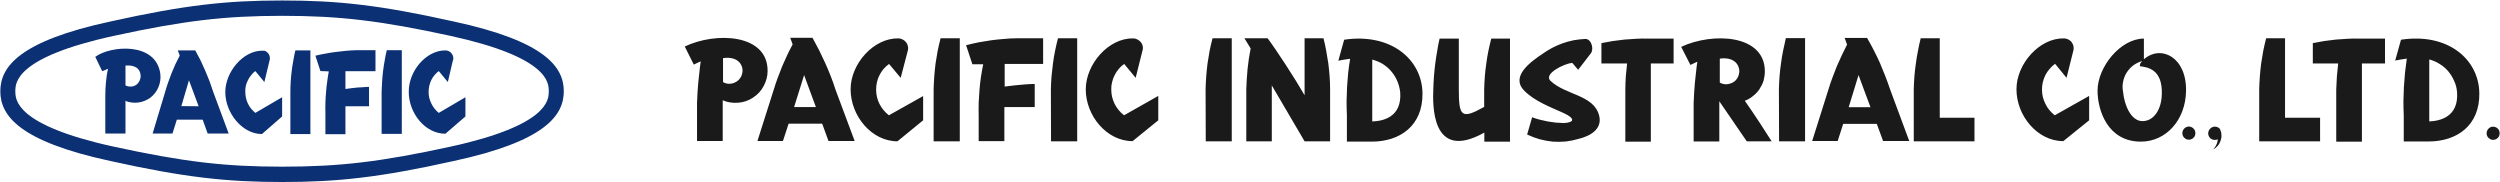
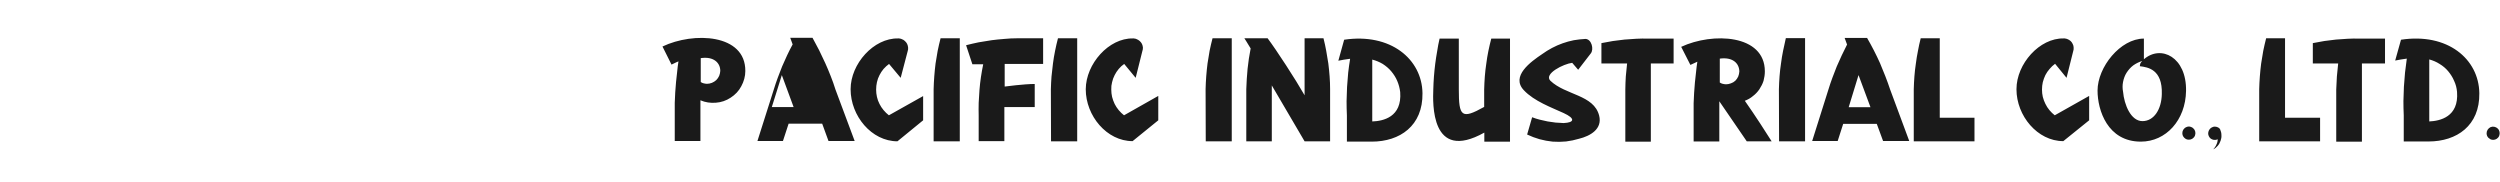
<svg xmlns="http://www.w3.org/2000/svg" version="1.2" viewBox="0 0 1548 113" width="1548" height="113">
  <title>logo - 2024-11-24T144612</title>
  <style>
		.s0 { fill: #1a1a1a } 
		.s1 { fill: #0b3073 } 
	</style>
-   <path fill-rule="evenodd" class="s0" d="m1351.3 82.4c0-1.6 1-3.1 2.5-3.7 1.5-0.7 3.3-0.3 4.4 0.9 1.2 1.1 1.5 2.9 0.9 4.4-0.6 1.5-2.1 2.5-3.7 2.5q-0.9 0-1.6-0.3-0.7-0.3-1.3-0.9-0.6-0.6-0.9-1.3-0.3-0.8-0.3-1.6zm19.2 10q0.6-0.6 1.1-1.4 0.5-0.7 0.8-1.5 0.4-0.7 0.6-1.6 0.2-0.8 0.2-1.7-0.2 0.1-0.4 0.2-0.2 0-0.4 0.1-0.2 0-0.4 0.1-0.2 0-0.4 0-0.8 0.1-1.6-0.2-0.8-0.3-1.4-0.8-0.6-0.6-0.9-1.3-0.4-0.8-0.4-1.6 0-0.8 0.3-1.6 0.3-0.8 0.9-1.4 0.5-0.6 1.3-0.9 0.7-0.4 1.5-0.4 0.5 0 1 0.1 0.5 0.1 0.9 0.3 0.5 0.2 0.9 0.5 0.3 0.4 0.6 0.8c0.5 1.1 0.8 2.3 0.8 3.5 0.1 1.2-0.1 2.4-0.5 3.5-0.4 1.2-1 2.3-1.8 3.2-0.8 0.9-1.7 1.7-2.8 2.2zm171.7-6.1q-0.7-0.4-1.3-0.9-0.6-0.6-0.9-1.3-0.3-0.8-0.3-1.6c0-1.6 1-3.1 2.5-3.8 1.5-0.6 3.3-0.2 4.4 0.9 1.2 1.2 1.5 2.9 0.9 4.5-0.6 1.5-2.1 2.5-3.7 2.5q-0.8 0-1.6-0.3zm-638.9-30.9c0 16.7 1.6 18.7 15.7 10.8v-10.8q0.1-4 0.4-8 0.3-4 0.9-7.9 0.5-4 1.3-7.9 0.8-3.9 1.8-7.7h11.6v63.8h-15.9v-5.6c-33.4 18.7-31.9-18.6-31.6-26.7q0.1-4 0.4-8 0.3-3.9 0.8-7.9 0.5-3.9 1.2-7.8 0.6-4 1.5-7.8h11.9zm88.3-16.1v-12.6q3.6-0.7 7.1-1.3 3.6-0.5 7.2-0.9 3.7-0.3 7.3-0.5 3.6-0.2 7.2-0.1h15.9v15.4h-14.1v48.4h-15.8v-32.3q0-2.1 0.1-4.1 0.1-2 0.2-4 0.2-2 0.4-4 0.2-2 0.4-4zm440.5 0v-12.6q3.5-0.7 7.1-1.3 3.6-0.5 7.2-0.9 3.6-0.3 7.3-0.5 3.6-0.2 7.2-0.1h15.9v15.4h-14.3v48.4h-15.9v-32.3q0.1-2.1 0.2-4.1 0.1-2 0.2-4 0.2-2 0.4-4 0.2-2 0.4-4zm-483.4 33.3q2.3 0.9 4.7 1.5 2.4 0.6 4.9 1.1 2.4 0.4 4.9 0.7 2.5 0.2 5 0.3c6.7-0.3 7.4-2.8 0-6.2-7.4-3.4-18.2-7.3-24.6-14.1-8.3-8.7 4.3-17.7 11.3-22.4q2.9-2.1 6.1-3.8 3.2-1.7 6.6-2.9 3.4-1.2 6.9-1.9 3.6-0.6 7.2-0.8c3.8 0.1 5.4 6.4 3.3 9l-7.8 10.1-3.7-4.3c-5.2 0.6-17.8 6.8-13.5 11.1 9.4 9 26.9 8.6 30.2 21.6 2.1 8.3-5.5 12.6-12.4 14.3q-4 1.2-8.1 1.7-4.1 0.4-8.3 0.1-4.1-0.4-8.1-1.5-3.9-1.1-7.7-2.9zm115.9-9.9v24.9h-15.9v-23.7q0.1-3.2 0.3-6.4 0.2-3.3 0.5-6.5 0.3-3.2 0.7-6.4 0.3-3.2 0.8-6.4c0 0-2.4 1.1-4.3 2l-5.7-11.2c19.4-9.1 51.8-7.8 51.8 15.2 0 1.9-0.3 3.9-0.8 5.8-0.6 1.9-1.5 3.6-2.6 5.3-1.1 1.6-2.4 3-4 4.2-1.5 1.3-3.2 2.2-5 2.9 6.4 9.1 13.4 20 16.6 25.1h-15.4zm12.4-18.5c-0.1-5-4.1-9-12.1-7.9v14.8q0.4 0.3 0.9 0.5 0.5 0.2 0.9 0.3 0.5 0.1 1 0.2 0.5 0.1 1 0.1 1.6 0 3.1-0.6 1.5-0.5 2.7-1.6 1.1-1.1 1.8-2.6 0.6-1.5 0.7-3.1zm250.5-7.5c10.6-9.2 26.5-1.3 26.1 19.6-0.3 18.1-12.4 31.4-28 31.4-20.6 0-26.8-19.5-26.8-31.6 0-14.5 14.1-32.2 28.7-32.2zm-1.1 1.1c-2 0.6-3.8 1.5-5.5 2.7-1.6 1.2-3 2.8-4.1 4.5-1.1 1.7-1.8 3.7-2.2 5.7-0.4 2-0.4 4.1 0 6.1 0.7 8 4.8 18.2 12 18.2 7.2 0 11.8-7.4 12-16.7 0.5-15.4-8.7-16.7-13.6-17.3q0-0.4 0.1-0.9 0.1-0.4 0.2-0.8 0.2-0.4 0.5-0.8 0.3-0.3 0.6-0.6zm-518.6-14.1h11.7q1 3.9 1.7 7.8 0.7 3.9 1.3 7.8 0.5 4 0.8 8 0.3 3.9 0.3 7.9v32.3h-15.8l-20.3-34.6v34.6h-15.8v-32.3q0.1-3.2 0.3-6.3 0.2-3.2 0.5-6.3 0.4-3.2 0.8-6.3 0.5-3.1 1.1-6.3c-2.3-3.9-3.9-6.3-3.9-6.3h14.4c5.4 7.2 17.2 25.3 22.9 35.3zm414.8 49.2v14.6h-37.6v-32.3q0.1-3.9 0.4-7.9 0.3-4 0.9-7.9 0.5-4 1.3-7.9 0.7-3.9 1.7-7.8h11.8v49.2zm214 0v14.6h-37.7v-32.3q0.1-3.9 0.4-7.9 0.3-4 0.8-7.9 0.6-4 1.3-7.9 0.8-3.9 1.8-7.8h11.7v49.2zm-858.5-17.7q0.1-3.9 0.4-7.9 0.3-4 0.8-8 0.6-3.9 1.3-7.8 0.8-3.9 1.8-7.8h11.9v63.8h-16.2zm72.6 0q0.1-4 0.4-7.9 0.4-4 0.9-8 0.5-3.9 1.3-7.8 0.8-4 1.8-7.8h11.9v63.8h-16.2zm95.8 0q0.1-4 0.4-8 0.3-3.9 0.8-7.9 0.6-3.9 1.3-7.9 0.8-3.9 1.8-7.7h11.9v63.8h-16.1zm355 0q0.1-4 0.4-8 0.3-4 0.9-7.9 0.5-4 1.3-7.9 0.8-3.9 1.7-7.8h11.9v63.9h-16.1zm-479.4-15.6v14c0 0 11.9-1.6 18.6-1.6v14.3h-18.8v21.1h-15.9v-15.7q-0.1-4 0-8 0.2-4.1 0.5-8.1 0.3-3.9 0.9-7.9 0.6-4 1.4-7.9h-6.7l-3.9-11.8q3.9-1 7.8-1.8 4-0.7 8-1.3 3.9-0.5 7.9-0.8 4-0.4 8.1-0.4h15.9v15.9zm213.9-3.3q0 0 0 0.1 0 0 0 0zm-7.3 1.3l3.6-13c28.7-4.3 48.2 12 48.5 33.1 0.3 20.2-14 30-31.4 30h-15.4v-16.2q-0.2-4.4-0.2-8.8 0.1-4.5 0.3-8.9 0.3-4.4 0.7-8.8 0.5-4.3 1.2-8.6c-2.7 0.4-5.2 0.7-7.3 1.2zm21 37.6c6.6-0.2 18.5-2.6 17.3-18.2-0.3-2.4-0.9-4.7-1.8-6.8-0.9-2.2-2.2-4.2-3.7-6-1.5-1.8-3.3-3.3-5.3-4.6-2-1.2-4.2-2.1-6.5-2.7zm640.7-39q0 0 0 0.1 0 0 0.1 0zm-7.3 1.3l3.6-12.9c28.8-4.4 48.2 11.9 48.5 33.1 0.3 20.1-14 29.9-31.4 29.9h-15.4v-16.2q-0.2-4.4-0.2-8.8 0.1-4.5 0.3-8.9 0.3-4.4 0.7-8.8 0.5-4.3 1.1-8.6c-2.6 0.4-5.1 0.7-7.2 1.2zm21.1 37.7c6.5-0.3 18.4-2.7 17.2-18.3-0.2-2.4-0.8-4.7-1.8-6.8-0.9-2.2-2.2-4.2-3.7-6-1.5-1.8-3.3-3.3-5.3-4.5-2-1.3-4.2-2.2-6.4-2.8zm-977.5-20c0-15.7 14.3-31.7 29.4-31.4q0.3 0 0.6 0 0.3 0.1 0.5 0.1 0.3 0 0.6 0.1 0.3 0.1 0.5 0.2 1.2 0.4 2 1.2 0.9 0.8 1.4 1.8 0.5 1.1 0.6 2.3 0.1 1.2-0.3 2.3l-4.3 16.4-7.2-8.6q-1.8 1.3-3.4 3.1-1.5 1.8-2.5 3.8-1.1 2.1-1.6 4.4-0.5 2.2-0.5 4.6 0 2.3 0.5 4.5 0.5 2.3 1.6 4.4 1 2 2.5 3.8 1.5 1.8 3.3 3.2l21.2-11.9v15l-15.9 13c-16.1 0-29-15.8-29-32.2zm145.6 0c0.1-15.7 14.3-31.7 29.2-31.4q0.3 0 0.5 0 0.3 0 0.6 0.1 0.3 0 0.6 0.1 0.2 0.1 0.5 0.2 1.1 0.4 2 1.2 0.9 0.8 1.4 1.8 0.5 1.1 0.6 2.3 0 1.2-0.4 2.3l-4.1 16.4-7.1-8.6q-1.9 1.3-3.4 3.1-1.5 1.8-2.5 3.8-1.1 2.1-1.6 4.4-0.6 2.2-0.5 4.6 0 2.3 0.5 4.5 0.6 2.3 1.6 4.4 1 2 2.5 3.8 1.5 1.8 3.3 3.2l21.2-12v15.1l-15.9 12.9c-16 0-29-15.7-29-32.1zm576.3 0c0-15.7 14.3-31.7 29.2-31.4q0.3 0 0.6 0 0.3 0 0.6 0.1 0.2 0 0.5 0.1 0.3 0.1 0.6 0.2 1.1 0.4 2 1.2 0.8 0.7 1.3 1.8 0.6 1.1 0.6 2.3 0.1 1.2-0.3 2.3l-4.1 16.4-7.1-8.7q-1.9 1.4-3.4 3.2-1.5 1.7-2.6 3.8-1 2.1-1.6 4.4-0.5 2.2-0.5 4.6 0 2.3 0.5 4.5 0.6 2.3 1.6 4.3 1 2.1 2.5 3.9 1.5 1.8 3.3 3.2l21.3-12v15.1l-16 12.9c-16 0-29-15.7-29-32.1zm-92.5-31.7q2.2 3.8 4.2 7.7 2 3.9 3.8 7.9 1.7 4 3.3 8.1 1.6 4.1 3 8.3c0 0.1 11.8 31.8 11.8 31.8h-16.2l-3.9-10.6h-20.8l-3.4 10.6h-15.8l10.1-32q1.1-3.6 2.4-7.1 1.3-3.6 2.7-7 1.5-3.5 3.1-6.9 1.6-3.4 3.3-6.7l-1.5-4.1zm-5.3 23l-6.1 19.9h13.5zm-647.7-23.1q2.1 3.8 4.1 7.7 2 4 3.8 8 1.8 4 3.4 8.1 1.6 4 2.9 8.2l11.9 31.9h-16.2l-3.9-10.7h-20.8l-3.5 10.7h-15.8l10.2-32.1q1.1-3.6 2.4-7.1 1.3-3.5 2.7-7 1.5-3.5 3.1-6.9 1.6-3.4 3.4-6.7l-1.5-4.1zm-5.2 23.1l-6.2 19.8h13.5zm-22.6-2.5c0 3.2-0.9 6.5-2.5 9.4-1.5 2.9-3.8 5.3-6.6 7.1-2.7 1.8-5.9 2.9-9.1 3.1-3.3 0.3-6.6-0.2-9.6-1.5v25.2h-15.9v-23.6q0.1-3.3 0.3-6.5 0.2-3.2 0.5-6.4 0.3-3.2 0.7-6.4 0.3-3.2 0.8-6.4c0 0-2.4 1-4.3 2l-5.6-11.2c19.2-9.2 51.5-7.9 51.3 15.2zm-27.6-8v14.8q0.4 0.3 0.9 0.5 0.5 0.1 0.9 0.3 0.5 0.1 1 0.2 0.5 0 1 0.1 1.6 0 3.1-0.6 1.5-0.6 2.7-1.7 1.1-1.1 1.8-2.6 0.6-1.5 0.7-3.1c0-5-4.1-9.1-12.1-7.9z" />
-   <path fill-rule="evenodd" class="s1" d="m349.1 56.5c0 15-11.5 31-68.2 43.2-45.8 10.2-72 13-106.1 13-34.2 0-60.4-2.8-106.4-13-56.7-12.2-68.2-28.2-68.2-43.2 0-15 11.5-31 68.2-43.2 46-10.2 71.9-13 106.4-13 34.4 0 60.3 2.8 106.1 13 56.7 12.2 68.2 28.2 68.2 43.2zm-9.3 0c0-5.2 0-21-60.9-34.3-43.3-9.4-68.7-12.4-104.1-12.4-35.5 0-61 3-104.3 12.4-61 13.3-61 29.1-61 34.3 0 5.2 0 21 60.9 34.3 43.3 9.4 68.7 12.4 104.4 12.4 35.7 0 60.9-3 104.2-12.4 60.8-13.3 60.8-29.1 60.8-34.3zm-141.4-12.5l-3.1-9.5q3.1-0.8 6.2-1.3 3-0.6 6.2-1 3.1-0.4 6.2-0.7 3.1-0.3 6.3-0.4h12.3v13h-18.6v11q1.8-0.3 3.7-0.5 1.8-0.2 3.6-0.4 1.8-0.1 3.6-0.2 1.8-0.2 3.7-0.2v12h-14.6v17.3h-12.4v-13q-0.1-3.2 0-6.5 0.1-3.3 0.4-6.5 0.2-3.3 0.7-6.5 0.4-3.2 1-6.4zm-18.6 13.1q0-3.3 0.2-6.5 0.2-3.3 0.6-6.5 0.4-3.3 1-6.5 0.5-3.2 1.3-6.4h9.3v51.8h-12.4zm-5.1 15l-12.5 10.9c-12.4 0-22.7-13.3-22.7-25.9 0-12.7 11.1-25.7 22.7-25.7q0.2 0 0.4 0 0.2 0 0.4 0 0.2 0 0.4 0 0.1 0 0.3 0 1 0.3 1.7 0.9 0.7 0.7 1.2 1.5 0.4 0.9 0.5 1.8 0.1 1-0.2 1.9l-3.2 13.3-5.6-6.8q-1.5 1.1-2.6 2.6-1.2 1.4-2 3.1-0.9 1.7-1.3 3.5-0.4 1.9-0.3 3.7 0 1.9 0.4 3.7 0.4 1.9 1.2 3.5 0.8 1.7 2 3.2 1.2 1.4 2.6 2.6l16.6-9.7zm-33.1 10.6h-13c0 0-3.1-8.6-3.1-8.6h-16l-2.7 8.6h-12.3l7.8-25.9q0.8-2.9 1.8-5.7 1-2.9 2.1-5.7 1.2-2.8 2.4-5.6 1.3-2.7 2.7-5.4l-1.2-3.2h10.8q1.7 3 3.3 6.2 1.5 3.2 2.9 6.4 1.4 3.3 2.7 6.6 1.2 3.3 2.3 6.7zm-18.6-16.9l-6-16.1-4.7 16zm-45.6-3.5q0.2 0.1 0.4 0.2v-0.2zm0.3 20.4h-12.5v-23.1q0-2.2 0.1-4.3 0.1-2.1 0.3-4.3 0.2-2.1 0.5-4.2 0.3-2.1 0.8-4.2l-3.6 1.5-4.3-8.9c9.3-7 37.8-9.5 40.3 10.7 0.3 2.7-0.1 5.5-1.2 8.1-1.1 2.6-2.8 4.8-5 6.5-2.3 1.6-4.9 2.7-7.6 3-2.7 0.3-5.3 0-7.8-1zm9.4-35.2c0-5.7-4.3-7.3-9.4-6.9v12.3q1.1 0.6 2.4 0.7 1.2 0.1 2.5-0.2 1.2-0.4 2.2-1.2 0.9-0.8 1.5-2 0.2-0.3 0.3-0.6 0.1-0.4 0.2-0.7 0.1-0.4 0.2-0.7 0-0.4 0.1-0.7zm193.3-10l-3.1 13.3-5.6-6.8q-1.5 1.1-2.7 2.6-1.2 1.4-2 3.1-0.8 1.7-1.2 3.5-0.4 1.9-0.4 3.7 0 1.9 0.4 3.7 0.5 1.9 1.3 3.5 0.8 1.7 2 3.2 1.1 1.4 2.6 2.6l16.5-9.7v11.9l-12.4 10.7c-12.5 0-22.7-12.6-22.7-26 0-13.3 11.1-25.7 22.7-25.6q1 0 1.9 0.4 0.8 0.3 1.5 1 0.7 0.7 1.1 1.6 0.4 0.8 0.4 1.8 0 0.2 0 0.4 0 0.2-0.1 0.4 0 0.2 0 0.4-0.1 0.1-0.2 0.3zm-31.6-6.4v51.8h-12.5v-25.9q0.1-3.3 0.3-6.5 0.2-3.3 0.6-6.5 0.4-3.3 1-6.5 0.5-3.2 1.3-6.4z" />
+   <path fill-rule="evenodd" class="s0" d="m1351.3 82.4c0-1.6 1-3.1 2.5-3.7 1.5-0.7 3.3-0.3 4.4 0.9 1.2 1.1 1.5 2.9 0.9 4.4-0.6 1.5-2.1 2.5-3.7 2.5q-0.9 0-1.6-0.3-0.7-0.3-1.3-0.9-0.6-0.6-0.9-1.3-0.3-0.8-0.3-1.6zm19.2 10q0.6-0.6 1.1-1.4 0.5-0.7 0.8-1.5 0.4-0.7 0.6-1.6 0.2-0.8 0.2-1.7-0.2 0.1-0.4 0.2-0.2 0-0.4 0.1-0.2 0-0.4 0.1-0.2 0-0.4 0-0.8 0.1-1.6-0.2-0.8-0.3-1.4-0.8-0.6-0.6-0.9-1.3-0.4-0.8-0.4-1.6 0-0.8 0.3-1.6 0.3-0.8 0.9-1.4 0.5-0.6 1.3-0.9 0.7-0.4 1.5-0.4 0.5 0 1 0.1 0.5 0.1 0.9 0.3 0.5 0.2 0.9 0.5 0.3 0.4 0.6 0.8c0.5 1.1 0.8 2.3 0.8 3.5 0.1 1.2-0.1 2.4-0.5 3.5-0.4 1.2-1 2.3-1.8 3.2-0.8 0.9-1.7 1.7-2.8 2.2zm171.7-6.1q-0.7-0.4-1.3-0.9-0.6-0.6-0.9-1.3-0.3-0.8-0.3-1.6c0-1.6 1-3.1 2.5-3.8 1.5-0.6 3.3-0.2 4.4 0.9 1.2 1.2 1.5 2.9 0.9 4.5-0.6 1.5-2.1 2.5-3.7 2.5q-0.8 0-1.6-0.3zm-638.9-30.9c0 16.7 1.6 18.7 15.7 10.8v-10.8q0.1-4 0.4-8 0.3-4 0.9-7.9 0.5-4 1.3-7.9 0.8-3.9 1.8-7.7h11.6v63.8h-15.9v-5.6c-33.4 18.7-31.9-18.6-31.6-26.7q0.1-4 0.4-8 0.3-3.9 0.8-7.9 0.5-3.9 1.2-7.8 0.6-4 1.5-7.8h11.9zm88.3-16.1v-12.6q3.6-0.7 7.1-1.3 3.6-0.5 7.2-0.9 3.7-0.3 7.3-0.5 3.6-0.2 7.2-0.1h15.9v15.4h-14.1v48.4h-15.8v-32.3q0-2.1 0.1-4.1 0.1-2 0.2-4 0.2-2 0.4-4 0.2-2 0.4-4zm440.5 0v-12.6q3.5-0.7 7.1-1.3 3.6-0.5 7.2-0.9 3.6-0.3 7.3-0.5 3.6-0.2 7.2-0.1h15.9v15.4h-14.3v48.4h-15.9v-32.3q0.1-2.1 0.2-4.1 0.1-2 0.2-4 0.2-2 0.4-4 0.2-2 0.4-4zm-483.4 33.3q2.3 0.9 4.7 1.5 2.4 0.6 4.9 1.1 2.4 0.4 4.9 0.7 2.5 0.2 5 0.3c6.7-0.3 7.4-2.8 0-6.2-7.4-3.4-18.2-7.3-24.6-14.1-8.3-8.7 4.3-17.7 11.3-22.4q2.9-2.1 6.1-3.8 3.2-1.7 6.6-2.9 3.4-1.2 6.9-1.9 3.6-0.6 7.2-0.8c3.8 0.1 5.4 6.4 3.3 9l-7.8 10.1-3.7-4.3c-5.2 0.6-17.8 6.8-13.5 11.1 9.4 9 26.9 8.6 30.2 21.6 2.1 8.3-5.5 12.6-12.4 14.3q-4 1.2-8.1 1.7-4.1 0.4-8.3 0.1-4.1-0.4-8.1-1.5-3.9-1.1-7.7-2.9zm115.9-9.9v24.9h-15.9v-23.7q0.1-3.2 0.3-6.4 0.2-3.3 0.5-6.5 0.3-3.2 0.7-6.4 0.3-3.2 0.8-6.4c0 0-2.4 1.1-4.3 2l-5.7-11.2c19.4-9.1 51.8-7.8 51.8 15.2 0 1.9-0.3 3.9-0.8 5.8-0.6 1.9-1.5 3.6-2.6 5.3-1.1 1.6-2.4 3-4 4.2-1.5 1.3-3.2 2.2-5 2.9 6.4 9.1 13.4 20 16.6 25.1h-15.4zm12.4-18.5c-0.1-5-4.1-9-12.1-7.9v14.8q0.4 0.3 0.9 0.5 0.5 0.2 0.9 0.3 0.5 0.1 1 0.2 0.5 0.1 1 0.1 1.6 0 3.1-0.6 1.5-0.5 2.7-1.6 1.1-1.1 1.8-2.6 0.6-1.5 0.7-3.1zm250.5-7.5c10.6-9.2 26.5-1.3 26.1 19.6-0.3 18.1-12.4 31.4-28 31.4-20.6 0-26.8-19.5-26.8-31.6 0-14.5 14.1-32.2 28.7-32.2zm-1.1 1.1c-2 0.6-3.8 1.5-5.5 2.7-1.6 1.2-3 2.8-4.1 4.5-1.1 1.7-1.8 3.7-2.2 5.7-0.4 2-0.4 4.1 0 6.1 0.7 8 4.8 18.2 12 18.2 7.2 0 11.8-7.4 12-16.7 0.5-15.4-8.7-16.7-13.6-17.3q0-0.4 0.1-0.9 0.1-0.4 0.2-0.8 0.2-0.4 0.5-0.8 0.3-0.3 0.6-0.6zm-518.6-14.1h11.7q1 3.9 1.7 7.8 0.7 3.9 1.3 7.8 0.5 4 0.8 8 0.3 3.9 0.3 7.9v32.3h-15.8l-20.3-34.6v34.6h-15.8v-32.3q0.1-3.2 0.3-6.3 0.2-3.2 0.5-6.3 0.4-3.2 0.8-6.3 0.5-3.1 1.1-6.3c-2.3-3.9-3.9-6.3-3.9-6.3h14.4c5.4 7.2 17.2 25.3 22.9 35.3zm414.8 49.2v14.6h-37.6v-32.3q0.1-3.9 0.4-7.9 0.3-4 0.9-7.9 0.5-4 1.3-7.9 0.7-3.9 1.7-7.8h11.8v49.2zm214 0v14.6h-37.7v-32.3q0.1-3.9 0.4-7.9 0.3-4 0.8-7.9 0.6-4 1.3-7.9 0.8-3.9 1.8-7.8h11.7v49.2zm-858.5-17.7q0.1-3.9 0.4-7.9 0.3-4 0.8-8 0.6-3.9 1.3-7.8 0.8-3.9 1.8-7.8h11.9v63.8h-16.2zm72.6 0q0.1-4 0.4-7.9 0.4-4 0.9-8 0.5-3.9 1.3-7.8 0.8-4 1.8-7.8h11.9v63.8h-16.2zm95.8 0q0.1-4 0.4-8 0.3-3.9 0.8-7.9 0.6-3.9 1.3-7.9 0.8-3.9 1.8-7.7h11.9v63.8h-16.1zm355 0q0.1-4 0.4-8 0.3-4 0.9-7.9 0.5-4 1.3-7.9 0.8-3.9 1.7-7.8h11.9v63.9h-16.1zm-479.4-15.6v14c0 0 11.9-1.6 18.6-1.6v14.3h-18.8v21.1h-15.9v-15.7q-0.1-4 0-8 0.2-4.1 0.5-8.1 0.3-3.9 0.9-7.9 0.6-4 1.4-7.9h-6.7l-3.9-11.8q3.9-1 7.8-1.8 4-0.7 8-1.3 3.9-0.5 7.9-0.8 4-0.4 8.1-0.4h15.9v15.9zm213.9-3.3q0 0 0 0.1 0 0 0 0zm-7.3 1.3l3.6-13c28.7-4.3 48.2 12 48.5 33.1 0.3 20.2-14 30-31.4 30h-15.4v-16.2q-0.2-4.4-0.2-8.8 0.1-4.5 0.3-8.9 0.3-4.4 0.7-8.8 0.5-4.3 1.2-8.6c-2.7 0.4-5.2 0.7-7.3 1.2zm21 37.6c6.6-0.2 18.5-2.6 17.3-18.2-0.3-2.4-0.9-4.7-1.8-6.8-0.9-2.2-2.2-4.2-3.7-6-1.5-1.8-3.3-3.3-5.3-4.6-2-1.2-4.2-2.1-6.5-2.7zm640.7-39q0 0 0 0.1 0 0 0.1 0zm-7.3 1.3l3.6-12.9c28.8-4.4 48.2 11.9 48.5 33.1 0.3 20.1-14 29.9-31.4 29.9h-15.4v-16.2q-0.2-4.4-0.2-8.8 0.1-4.5 0.3-8.9 0.3-4.4 0.7-8.8 0.5-4.3 1.1-8.6c-2.6 0.4-5.1 0.7-7.2 1.2zm21.1 37.7c6.5-0.3 18.4-2.7 17.2-18.3-0.2-2.4-0.8-4.7-1.8-6.8-0.9-2.2-2.2-4.2-3.7-6-1.5-1.8-3.3-3.3-5.3-4.5-2-1.3-4.2-2.2-6.4-2.8zm-977.5-20c0-15.7 14.3-31.7 29.4-31.4q0.3 0 0.6 0 0.3 0.1 0.5 0.1 0.3 0 0.6 0.1 0.3 0.1 0.5 0.2 1.2 0.4 2 1.2 0.9 0.8 1.4 1.8 0.5 1.1 0.6 2.3 0.1 1.2-0.3 2.3l-4.3 16.4-7.2-8.6q-1.8 1.3-3.4 3.1-1.5 1.8-2.5 3.8-1.1 2.1-1.6 4.4-0.5 2.2-0.5 4.6 0 2.3 0.5 4.5 0.5 2.3 1.6 4.4 1 2 2.5 3.8 1.5 1.8 3.3 3.2l21.2-11.9v15l-15.9 13c-16.1 0-29-15.8-29-32.2zm145.6 0c0.1-15.7 14.3-31.7 29.2-31.4q0.3 0 0.5 0 0.3 0 0.6 0.1 0.3 0 0.6 0.1 0.2 0.1 0.5 0.2 1.1 0.4 2 1.2 0.9 0.8 1.4 1.8 0.5 1.1 0.6 2.3 0 1.2-0.4 2.3l-4.1 16.4-7.1-8.6q-1.9 1.3-3.4 3.1-1.5 1.8-2.5 3.8-1.1 2.1-1.6 4.4-0.6 2.2-0.5 4.6 0 2.3 0.5 4.5 0.6 2.3 1.6 4.4 1 2 2.5 3.8 1.5 1.8 3.3 3.2l21.2-12v15.1l-15.9 12.9c-16 0-29-15.7-29-32.1zm576.3 0c0-15.7 14.3-31.7 29.2-31.4q0.3 0 0.6 0 0.3 0 0.6 0.1 0.2 0 0.5 0.1 0.3 0.1 0.6 0.2 1.1 0.4 2 1.2 0.8 0.7 1.3 1.8 0.6 1.1 0.6 2.3 0.1 1.2-0.3 2.3l-4.1 16.4-7.1-8.7q-1.9 1.4-3.4 3.2-1.5 1.7-2.6 3.8-1 2.1-1.6 4.4-0.5 2.2-0.5 4.6 0 2.3 0.5 4.5 0.6 2.3 1.6 4.3 1 2.1 2.5 3.9 1.5 1.8 3.3 3.2l21.3-12v15.1l-16 12.9c-16 0-29-15.7-29-32.1zm-92.5-31.7q2.2 3.8 4.2 7.7 2 3.9 3.8 7.9 1.7 4 3.3 8.1 1.6 4.1 3 8.3c0 0.1 11.8 31.8 11.8 31.8h-16.2l-3.9-10.6h-20.8l-3.4 10.6h-15.8l10.1-32q1.1-3.6 2.4-7.1 1.3-3.6 2.7-7 1.5-3.5 3.1-6.9 1.6-3.4 3.3-6.7l-1.5-4.1zm-5.3 23l-6.1 19.9h13.5zm-647.7-23.1q2.1 3.8 4.1 7.7 2 4 3.8 8 1.8 4 3.4 8.1 1.6 4 2.9 8.2l11.9 31.9h-16.2l-3.9-10.7h-20.8l-3.5 10.7h-15.8l10.2-32.1q1.1-3.6 2.4-7.1 1.3-3.5 2.7-7 1.5-3.5 3.1-6.9 1.6-3.4 3.4-6.7l-1.5-4.1m-5.2 23.1l-6.2 19.8h13.5zm-22.6-2.5c0 3.2-0.9 6.5-2.5 9.4-1.5 2.9-3.8 5.3-6.6 7.1-2.7 1.8-5.9 2.9-9.1 3.1-3.3 0.3-6.6-0.2-9.6-1.5v25.2h-15.9v-23.6q0.1-3.3 0.3-6.5 0.2-3.2 0.5-6.4 0.3-3.2 0.7-6.4 0.3-3.2 0.8-6.4c0 0-2.4 1-4.3 2l-5.6-11.2c19.2-9.2 51.5-7.9 51.3 15.2zm-27.6-8v14.8q0.4 0.3 0.9 0.5 0.5 0.1 0.9 0.3 0.5 0.1 1 0.2 0.5 0 1 0.1 1.6 0 3.1-0.6 1.5-0.6 2.7-1.7 1.1-1.1 1.8-2.6 0.6-1.5 0.7-3.1c0-5-4.1-9.1-12.1-7.9z" />
</svg>